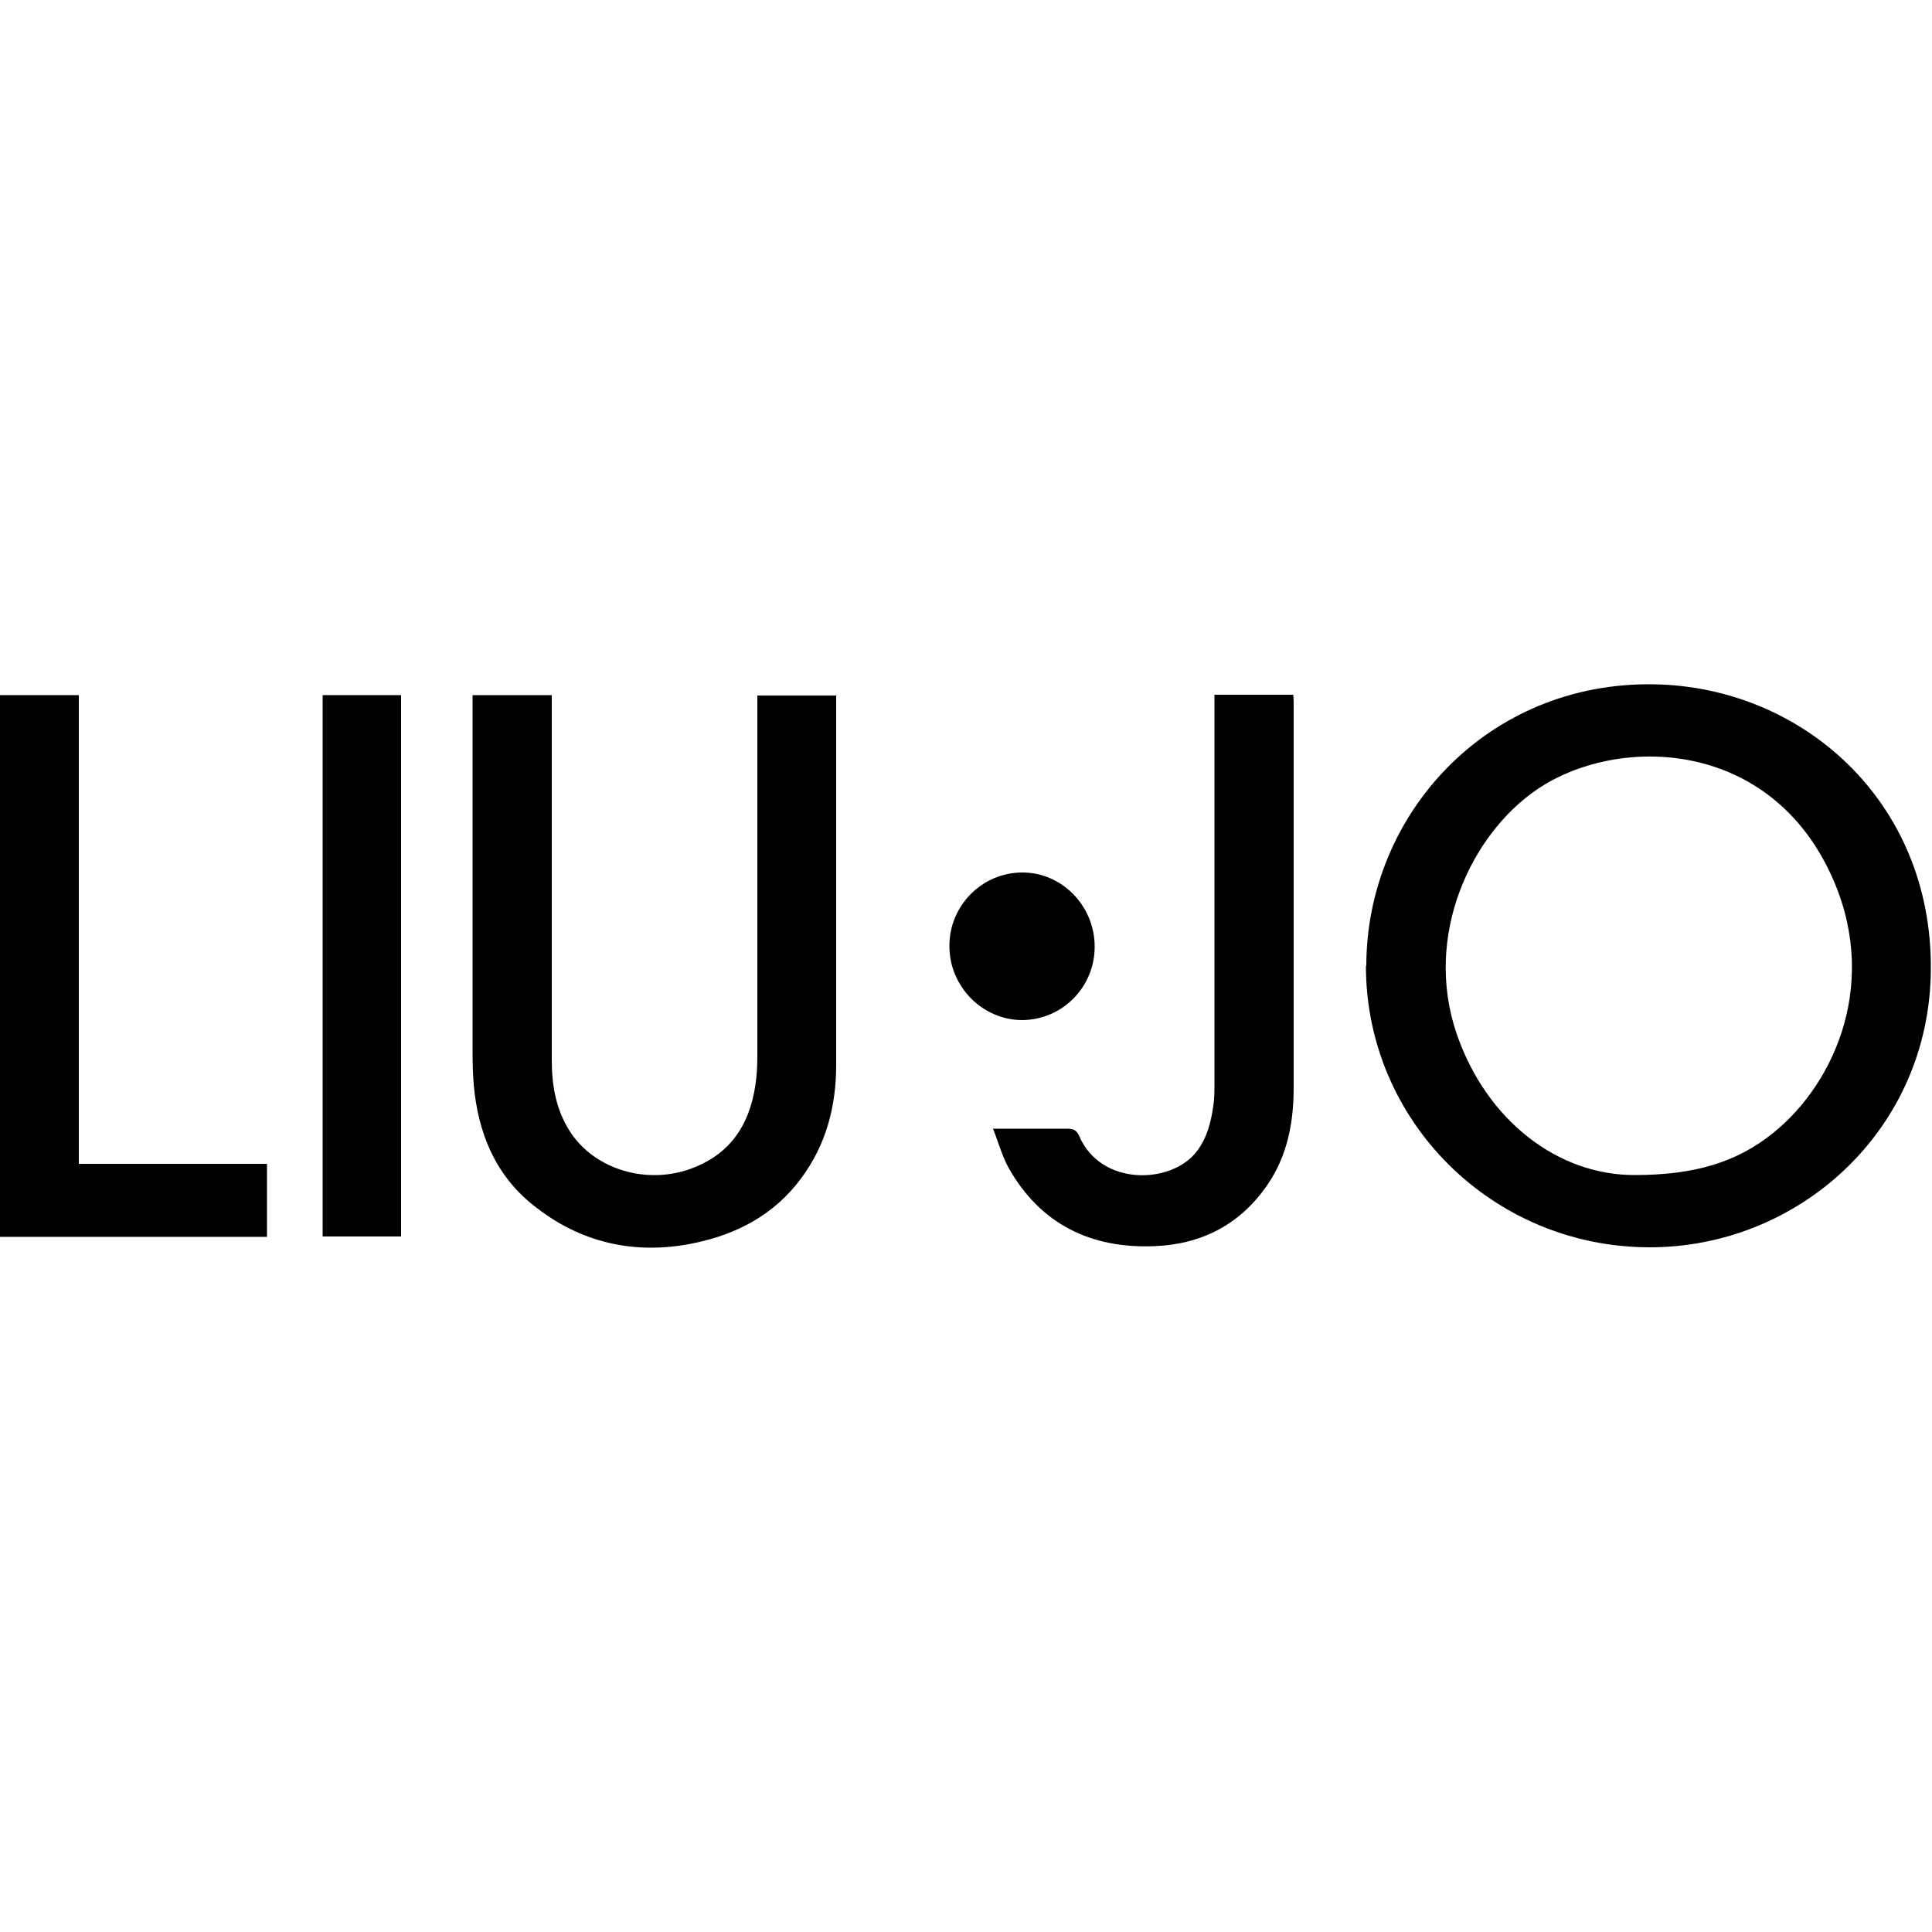
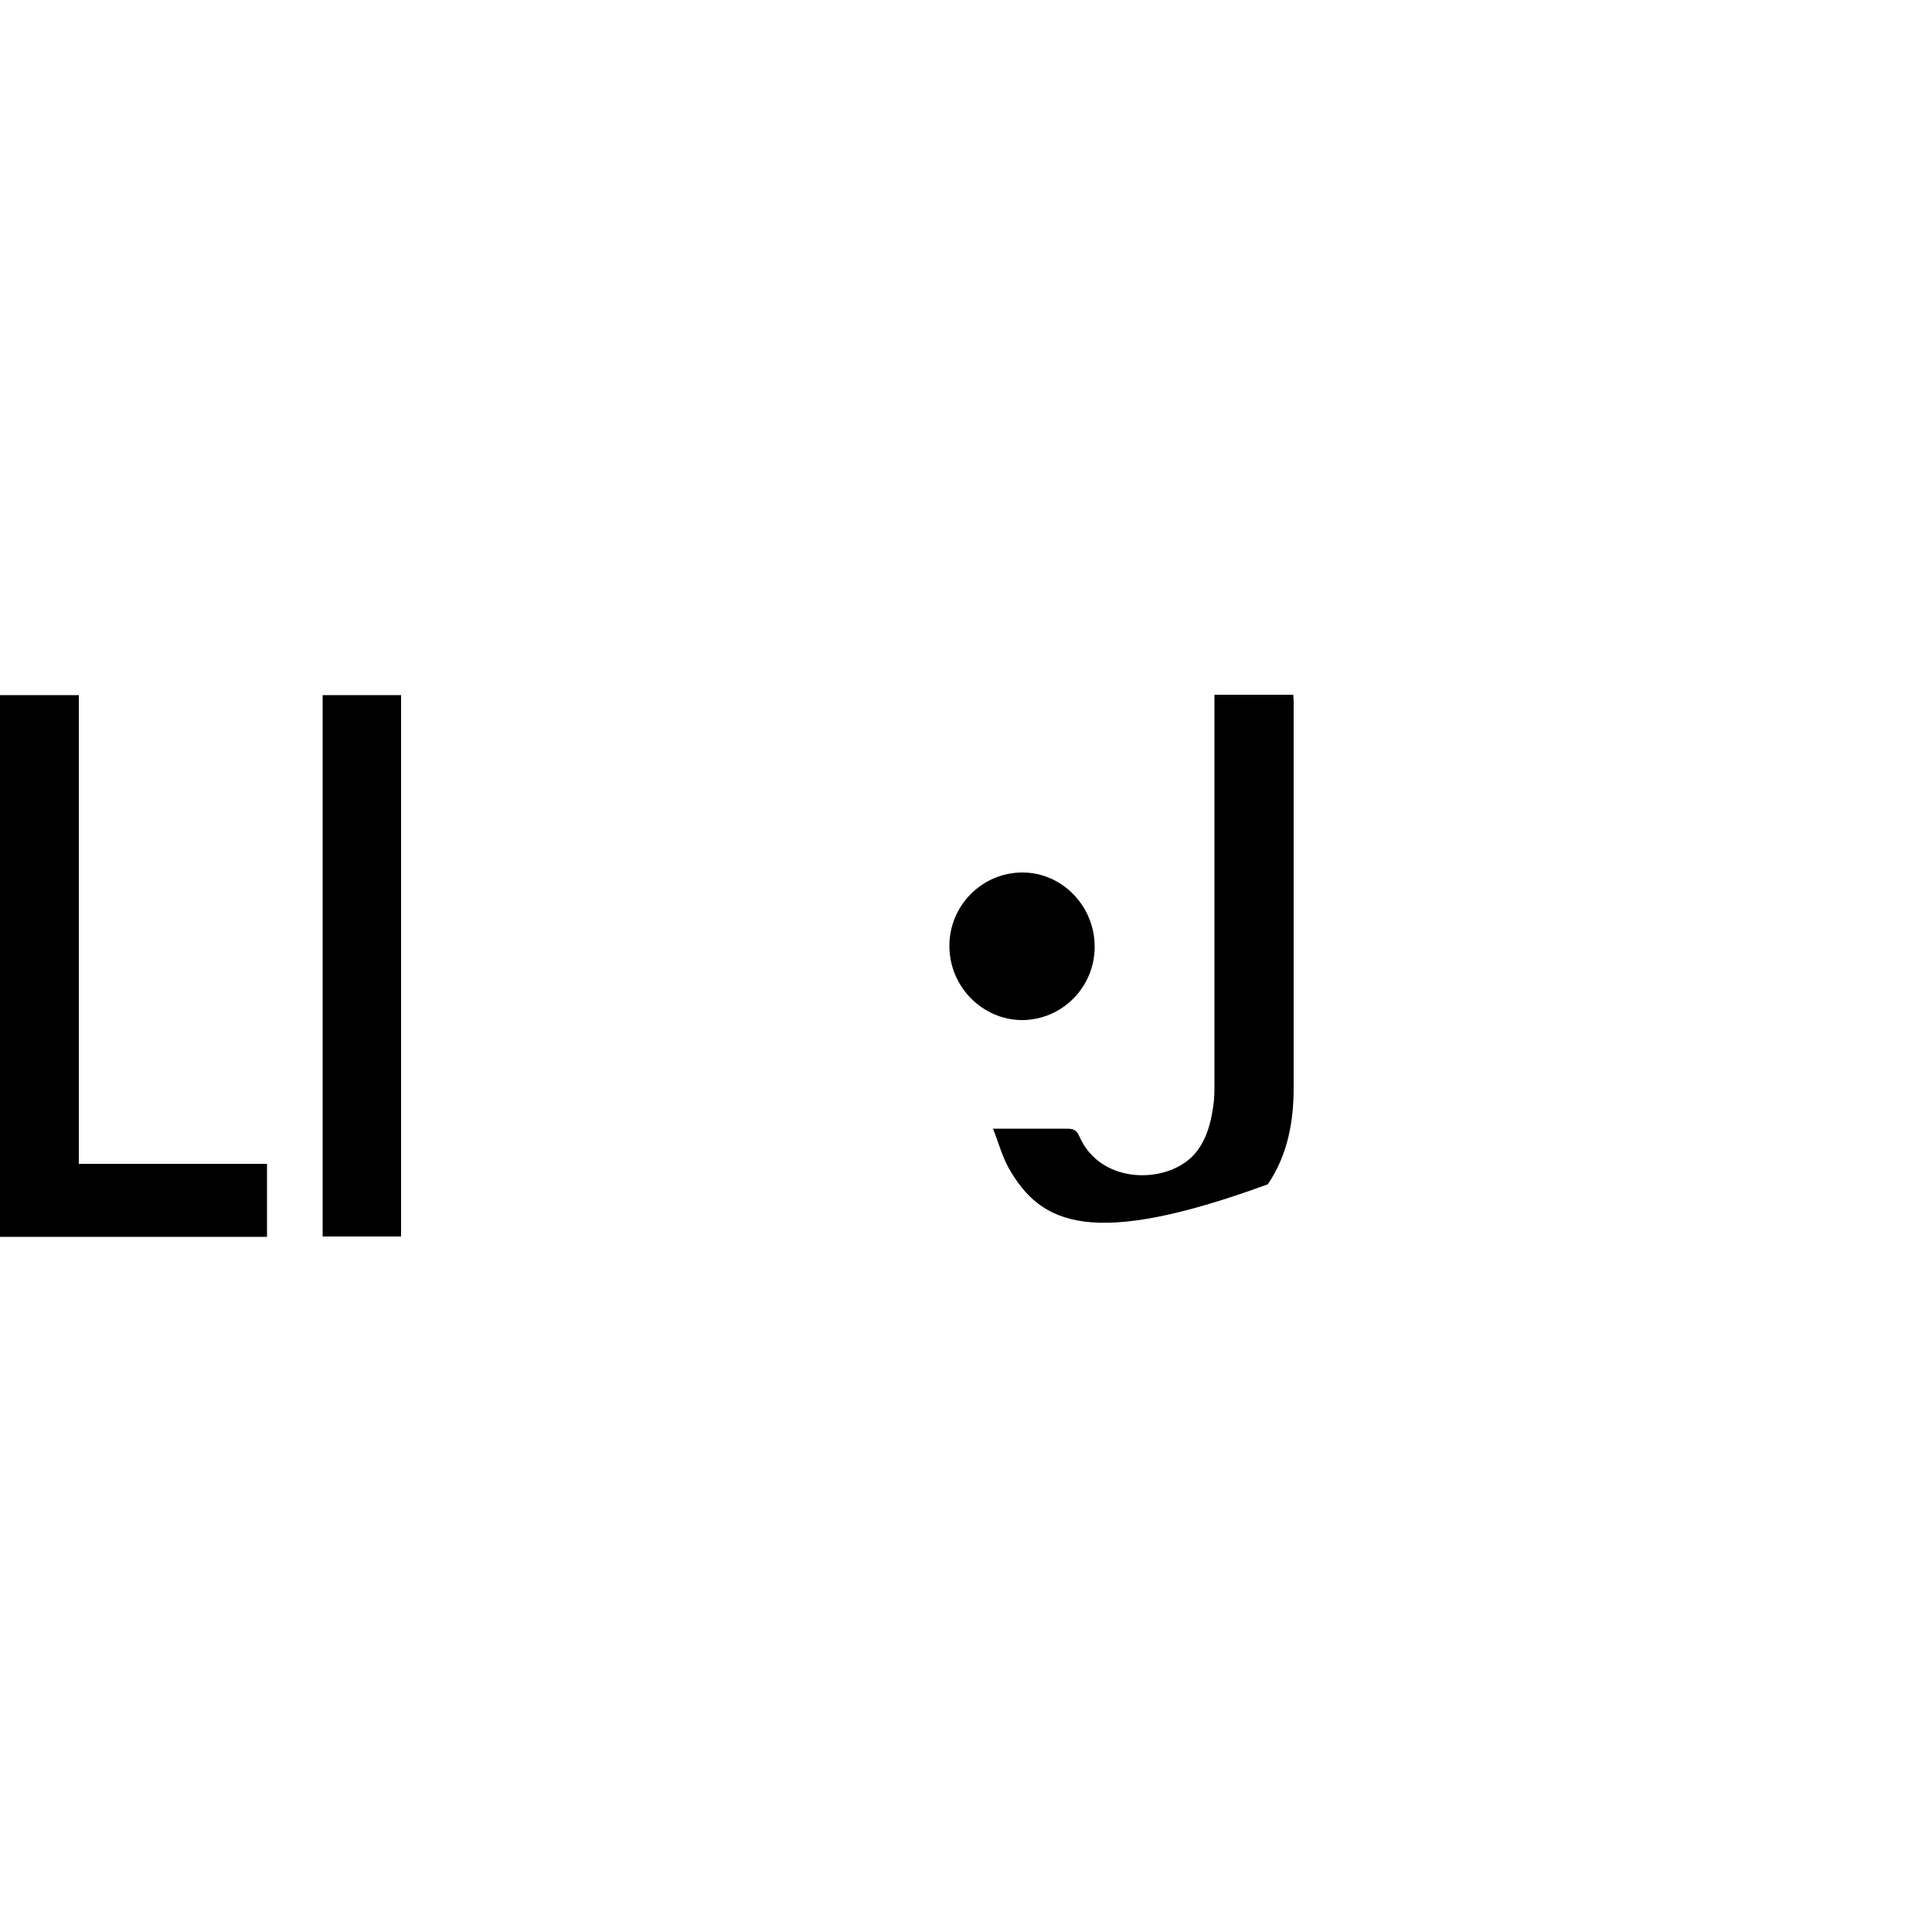
<svg xmlns="http://www.w3.org/2000/svg" width="50" height="50" viewBox="0 0 50 50" fill="none">
-   <path d="M35.36 25C35.36 21.08 38.49 17.64 42.8 17.71C46.63 17.77 50 20.73 49.97 25.08C49.95 29.24 46.55 32.29 42.68 32.28C38.62 32.27 35.35 29.01 35.35 25H35.36ZM42.31 30.41C43.85 30.41 44.95 30.08 45.89 29.32C47.52 28.01 48.67 25.34 47.36 22.58C45.71 19.09 41.82 19.04 39.78 20.43C38.07 21.59 36.83 24.22 37.7 26.76C38.48 29.02 40.34 30.42 42.31 30.41Z" fill="black" />
-   <path d="M21.64 17.99C21.64 18.64 21.64 19.27 21.64 19.89C21.64 22.45 21.64 25 21.64 27.56C21.64 28.63 21.38 29.63 20.73 30.5C20.04 31.43 19.08 31.94 17.97 32.17C16.44 32.49 15.02 32.17 13.8 31.19C12.81 30.4 12.37 29.31 12.26 28.07C12.24 27.81 12.23 27.54 12.23 27.28C12.23 24.27 12.23 21.25 12.23 18.24V17.99H14.28C14.28 18.08 14.28 18.16 14.28 18.24C14.28 21.3 14.28 24.36 14.28 27.43C14.28 28.07 14.38 28.69 14.73 29.25C15.33 30.22 16.63 30.65 17.78 30.28C18.85 29.93 19.39 29.16 19.55 28.08C19.59 27.82 19.6 27.56 19.6 27.29C19.6 24.28 19.6 21.26 19.6 18.25C19.6 18.17 19.6 18.09 19.6 18H21.65L21.64 17.99Z" fill="black" />
  <path d="M6.91 30.13V32.01H0V17.99H2.04V30.12H6.91V30.13Z" fill="black" />
-   <path d="M25.69 29.21C25.83 29.21 25.9 29.21 25.97 29.21C26.52 29.21 27.06 29.21 27.61 29.21C27.77 29.21 27.86 29.24 27.93 29.4C28.49 30.71 30.32 30.65 30.97 29.8C31.24 29.45 31.34 29.04 31.4 28.62C31.43 28.43 31.43 28.23 31.43 28.03C31.43 24.77 31.43 21.51 31.43 18.25V17.98H33.47C33.47 18.04 33.48 18.1 33.48 18.15C33.48 21.48 33.48 24.82 33.48 28.15C33.48 29.04 33.32 29.9 32.81 30.65C32.11 31.68 31.11 32.2 29.89 32.25C28.24 32.32 26.93 31.69 26.1 30.22C25.93 29.91 25.84 29.56 25.69 29.19V29.21Z" fill="black" />
+   <path d="M25.69 29.21C25.83 29.21 25.9 29.21 25.97 29.21C26.52 29.21 27.06 29.21 27.61 29.21C27.77 29.21 27.86 29.24 27.93 29.4C28.49 30.71 30.32 30.65 30.97 29.8C31.24 29.45 31.34 29.04 31.4 28.62C31.43 28.43 31.43 28.23 31.43 28.03C31.43 24.77 31.43 21.51 31.43 18.25V17.98H33.47C33.47 18.04 33.48 18.1 33.48 18.15C33.48 21.48 33.48 24.82 33.48 28.15C33.48 29.04 33.32 29.9 32.81 30.65C28.24 32.32 26.93 31.69 26.1 30.22C25.93 29.91 25.84 29.56 25.69 29.19V29.21Z" fill="black" />
  <path d="M10.38 17.99V32H8.35V17.99H10.38Z" fill="black" />
  <path d="M24.57 24.48C24.57 23.43 25.42 22.58 26.46 22.58C27.49 22.58 28.33 23.45 28.33 24.5C28.33 25.55 27.49 26.39 26.46 26.4C25.43 26.4 24.57 25.54 24.57 24.48Z" fill="black" />
</svg>